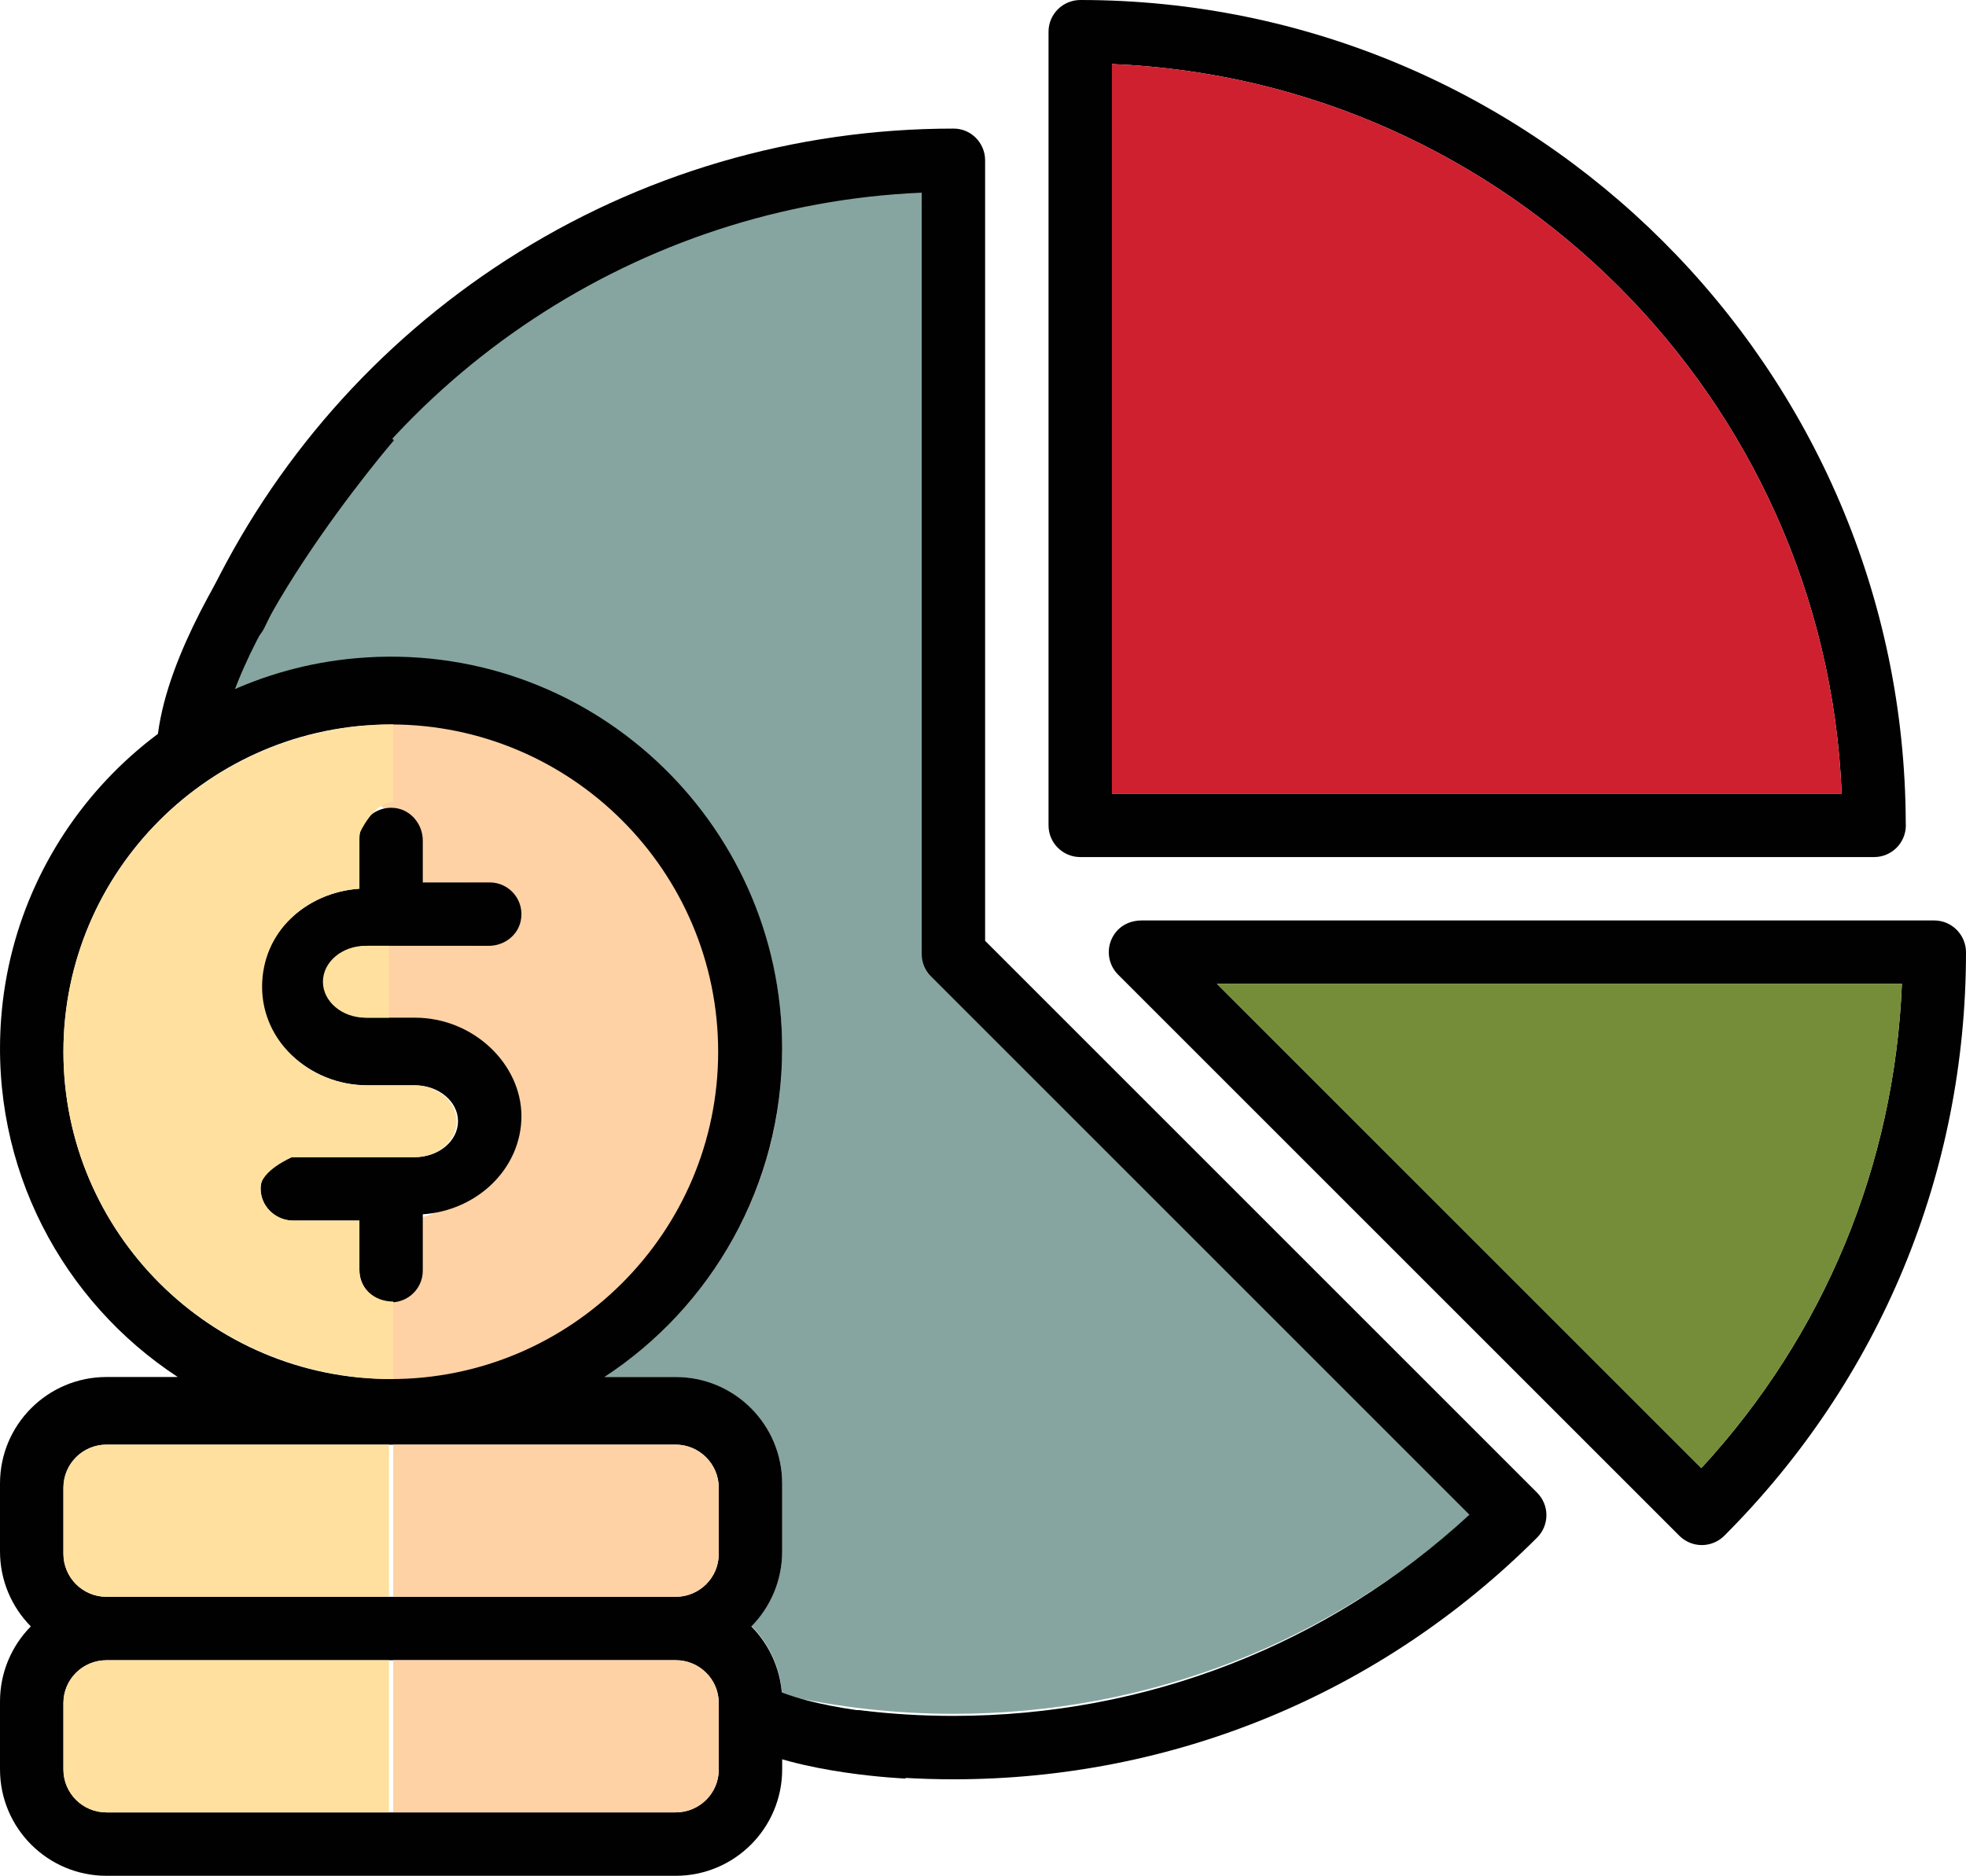
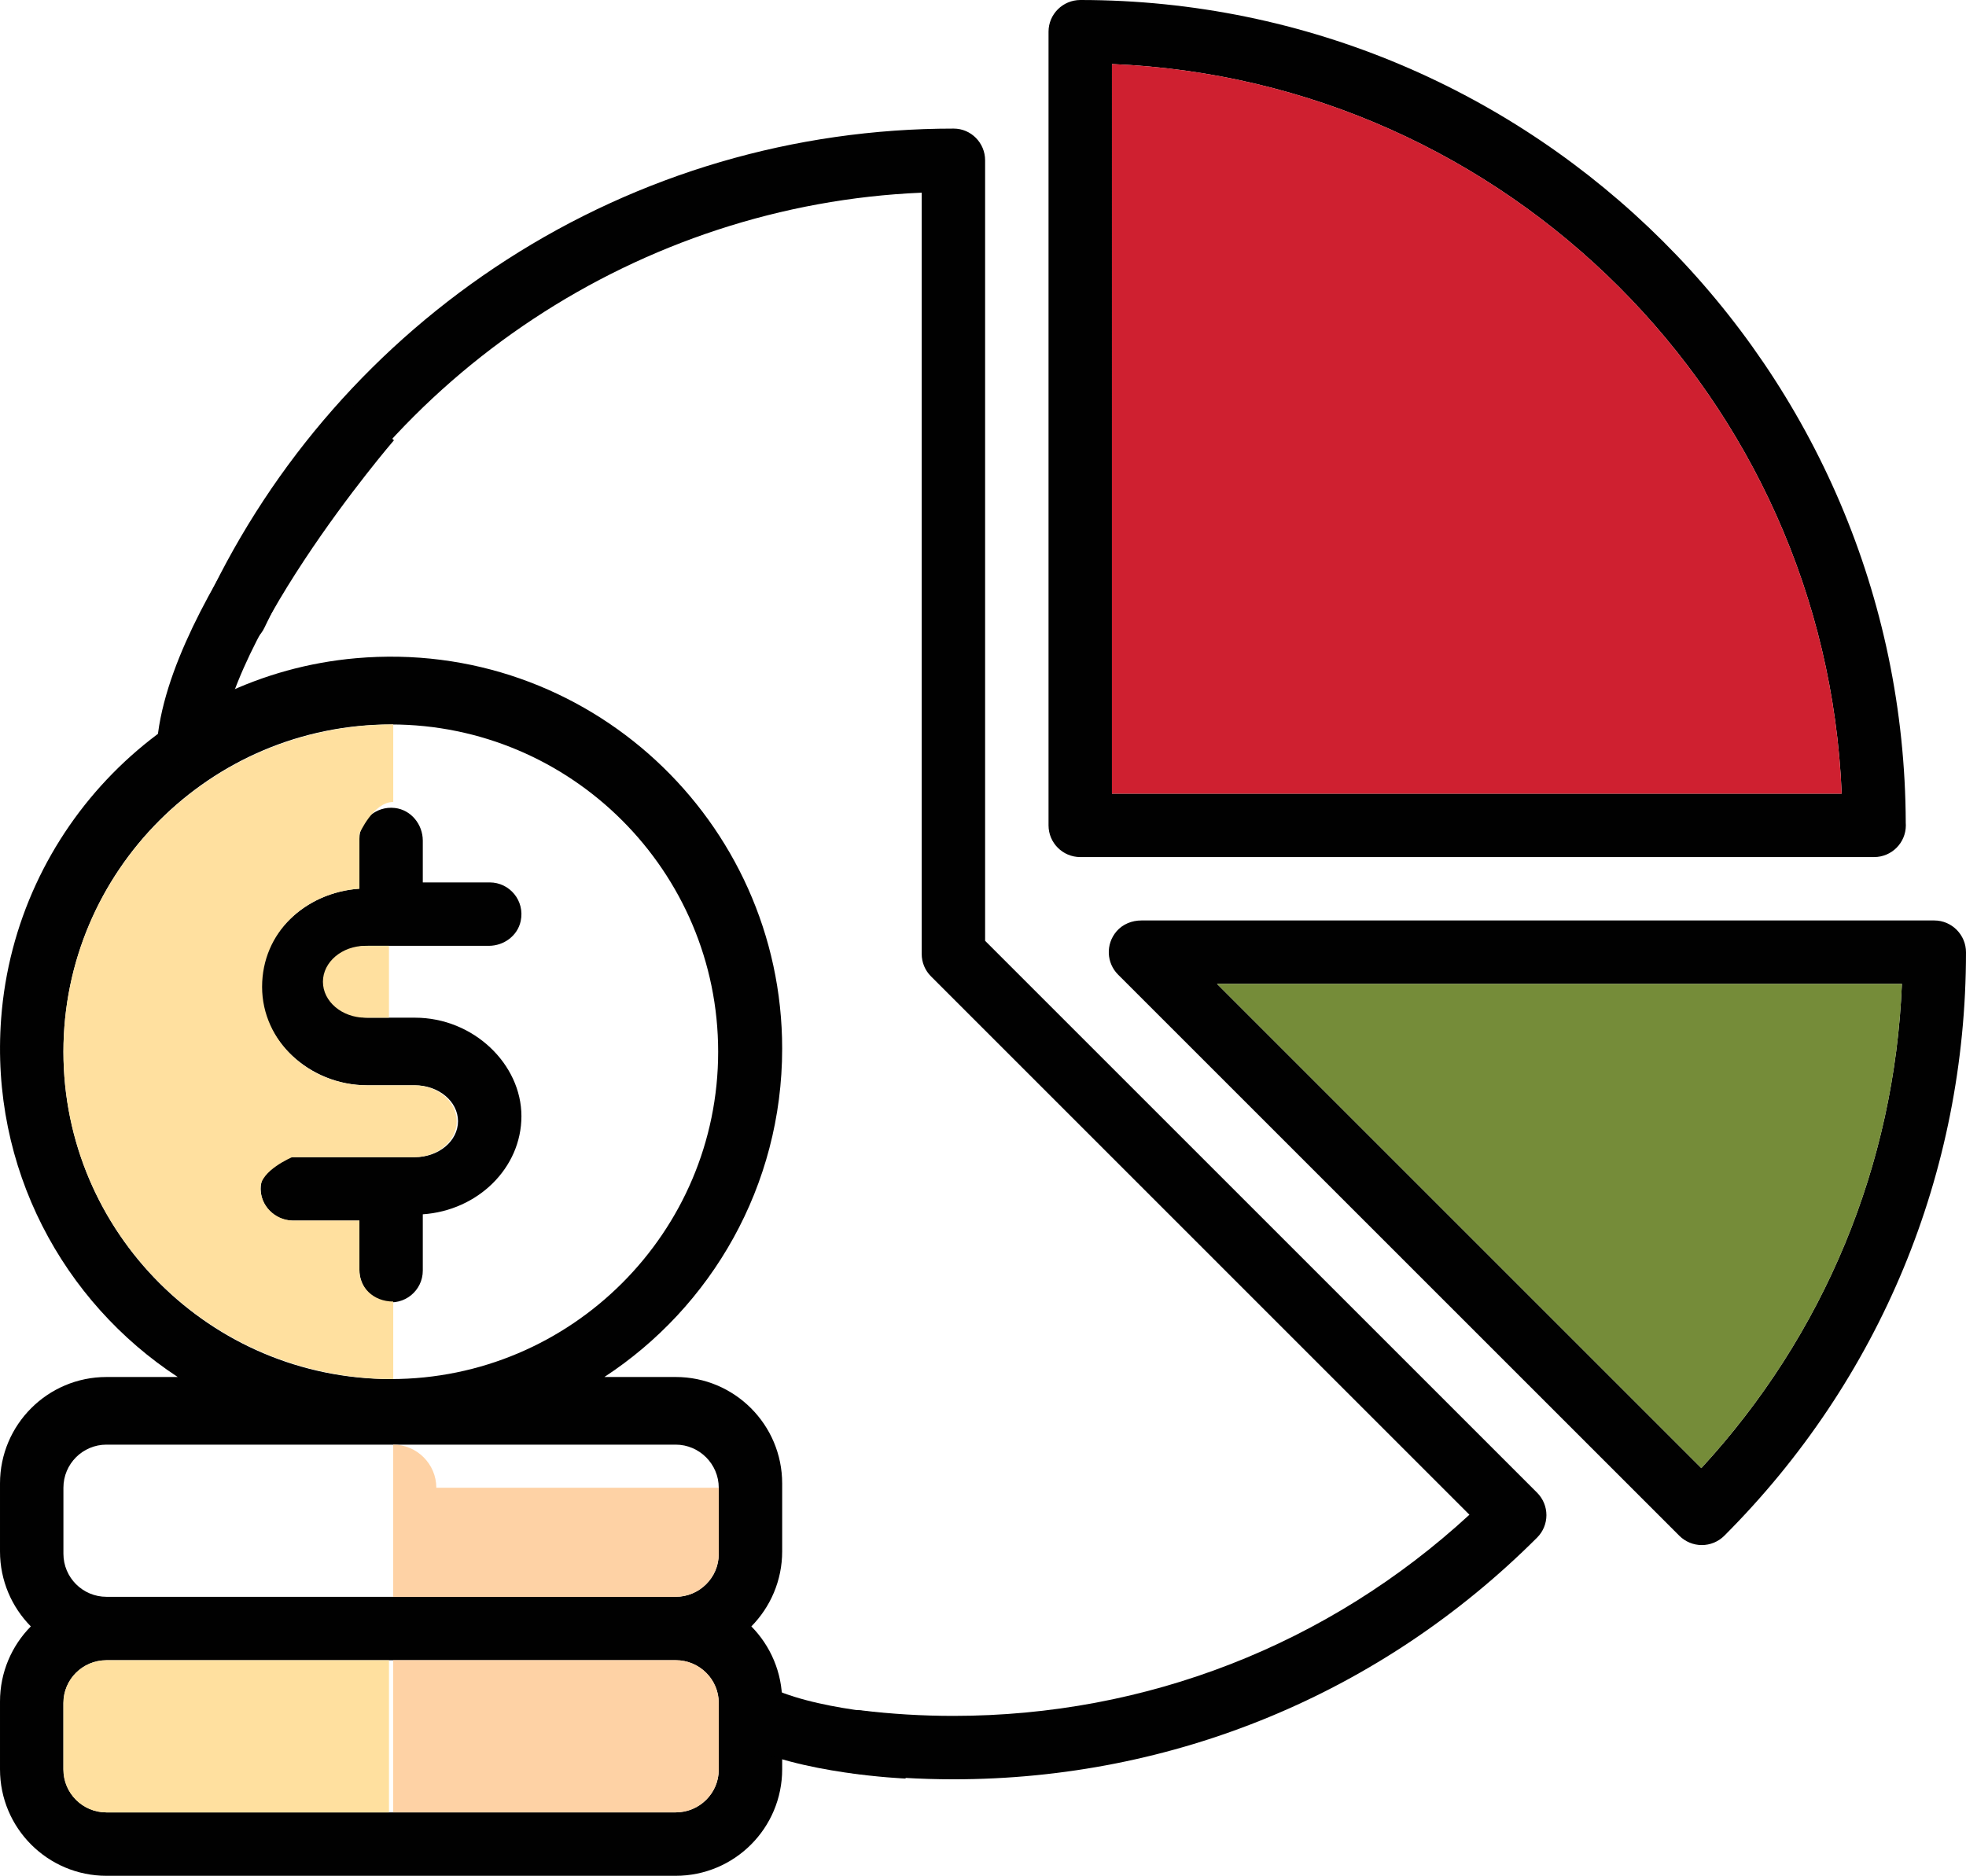
<svg xmlns="http://www.w3.org/2000/svg" id="Layer_2" data-name="Layer 2" viewBox="0 0 465 443.75">
  <defs>
    <style>
      .cls-1 {
        fill: none;
        stroke: #010101;
        stroke-miterlimit: 10;
        stroke-width: 15px;
      }

      .cls-2 {
        fill: #010101;
      }

      .cls-3 {
        fill: #ffe09f;
      }

      .cls-4 {
        fill: #fed2a5;
      }

      .cls-5 {
        fill: #cf2030;
      }

      .cls-6 {
        fill: #86a5a0;
      }

      .cls-7 {
        fill: #758c39;
      }
    </style>
  </defs>
  <g id="Layer_1-2" data-name="Layer 1">
    <g>
      <g>
-         <path class="cls-4" d="m176,245.75c8.62,60.31-76.63,96.87-90,80.49v-17.9c4.42,0,8-3.36,8-7.5v-11.92c13.89-.9,24.89-11.11,24.89-23.55s-12.05-23.62-26.87-23.62h-6.02v-18h23.76c4.14.32,7.5-3.04,7.5-7.18s-3.36-7.5-7.5-7.82h-15.76v-11.53c-.07-4.14-3.43-7.5-8-7.5v-18.34c43-7.63,83,25.37,90,74.37Z" />
-         <path class="cls-6" d="m218,225.17V45.09c-73.87,3.01-137.98,50.08-162.88,118.41,15.05-6.51,32.15-9.16,50.04-6.71,42.09,5.75,75.16,39.88,79.37,82.15,3.61,36.2-13.93,68.72-41.79,86.81h16.91c13.97,0,25.35,11.3,25.35,25.2v15.92c0,6.9-2.81,13.14-7.33,17.69,4.23,4.26,6.96,10,7.3,16.35,13.25,3,26.86,4.52,40.57,4.52,45.89,0,89.19-16.84,122.76-47.59l-128.09-127.35c-1.42-1.41-2.21-3.33-2.21-5.32Z" />
        <path class="cls-2" d="m363.57,353.13l-130.57-130.57V37.92c0-4.11-3.32-7.5-7.43-7.5-37.69-.01-74.28,10.74-105.81,31.08-30.68,19.79-55.15,47.65-70.77,80.57-1.77,3.74-.18,8.21,3.56,9.99,3.75,1.77,8.22.18,9.99-3.56,28.64-60.35,89.1-100.12,155.46-102.92v180.09c0,1.99.79,3.9,2.2,5.3l127.35,127.36c-33.37,30.74-76.42,47.59-122.05,47.59-7.32,0-14.69-.44-21.91-1.32-4.12-.5-7.85,2.43-8.35,6.55-.5,4.11,2.43,7.85,6.54,8.34,7.82.95,15.8,1.43,23.72,1.43,52.15,0,101.18-20.31,138.06-57.18,1.41-1.41,2.2-3.32,2.2-5.31s-.79-3.89-2.19-5.3ZM98.14,240.75h-11.28c-5.62,0-10.2-3.82-10.2-8.5s4.58-8.5,10.2-8.5h28.75c3.55,0,6.79-2.36,7.54-5.83,1.05-4.87-2.64-9.17-7.32-9.17h-15.83v-9.88c0-3.85-2.78-7.29-6.6-7.73-4.56-.52-8.4,2.97-8.4,7.34v11.75c-13.03.89-23.34,10.96-23.34,23.22s11.31,23.29,25.2,23.29h11.28c5.62,0,10.19,3.82,10.19,8.5s-4.57,8.5-10.19,8.5h-28.76c-3.55,0-6.79,2.36-7.54,5.83-1.05,4.87,2.64,9.17,7.32,9.17h15.84v9.94c0,3.56,2.37,6.82,5.86,7.55,4.86,1.02,9.14-2.61,9.14-7.22v-11.75c13.02-.89,23.33-10.96,23.33-23.22s-11.3-23.29-25.19-23.29Zm0,0h-11.28c-5.62,0-10.2-3.82-10.2-8.5s4.58-8.5,10.2-8.5h28.75c3.55,0,6.79-2.36,7.54-5.83,1.05-4.87-2.64-9.17-7.32-9.17h-15.83v-9.88c0-3.85-2.78-7.29-6.6-7.73-4.56-.52-8.4,2.97-8.4,7.34v11.75c-13.03.89-23.34,10.96-23.34,23.22s11.31,23.29,25.2,23.29h11.28c5.62,0,10.19,3.82,10.19,8.5s-4.57,8.5-10.19,8.5h-28.76c-3.55,0-6.79,2.36-7.54,5.83-1.05,4.87,2.64,9.17,7.32,9.17h15.84v9.94c0,3.56,2.37,6.82,5.86,7.55,4.86,1.02,9.14-2.61,9.14-7.22v-11.75c13.02-.89,23.33-10.96,23.33-23.22s-11.3-23.29-25.19-23.29Zm0,0h-11.28c-5.62,0-10.2-3.82-10.2-8.5s4.58-8.5,10.2-8.5h28.75c3.55,0,6.79-2.36,7.54-5.83,1.05-4.87-2.64-9.17-7.32-9.17h-15.83v-9.88c0-3.85-2.78-7.29-6.6-7.73-4.56-.52-8.4,2.97-8.4,7.34v11.75c-13.03.89-23.34,10.96-23.34,23.22s11.31,23.29,25.2,23.29h11.28c5.62,0,10.19,3.82,10.19,8.5s-4.57,8.5-10.19,8.5h-28.76c-3.55,0-6.79,2.36-7.54,5.83-1.05,4.87,2.64,9.17,7.32,9.17h15.84v9.94c0,3.56,2.37,6.82,5.86,7.55,4.86,1.02,9.14-2.61,9.14-7.22v-11.75c13.02-.89,23.33-10.96,23.33-23.22s-11.3-23.29-25.19-23.29Zm0,0h-11.28c-5.62,0-10.2-3.82-10.2-8.5s4.58-8.5,10.2-8.5h28.75c3.55,0,6.79-2.36,7.54-5.83,1.05-4.87-2.64-9.17-7.32-9.17h-15.83v-9.88c0-3.85-2.78-7.29-6.6-7.73-4.56-.52-8.4,2.97-8.4,7.34v11.75c-13.03.89-23.34,10.96-23.34,23.22s11.31,23.29,25.2,23.29h11.28c5.62,0,10.19,3.82,10.19,8.5s-4.57,8.5-10.19,8.5h-28.76c-3.55,0-6.79,2.36-7.54,5.83-1.05,4.87,2.64,9.17,7.32,9.17h15.84v9.94c0,3.56,2.37,6.82,5.86,7.55,4.86,1.02,9.14-2.61,9.14-7.22v-11.75c13.02-.89,23.33-10.96,23.33-23.22s-11.3-23.29-25.19-23.29Zm0,0h-11.28c-5.62,0-10.2-3.82-10.2-8.5s4.58-8.5,10.2-8.5h28.75c3.55,0,6.79-2.36,7.54-5.83,1.05-4.87-2.64-9.17-7.32-9.17h-15.83v-9.88c0-3.85-2.78-7.29-6.6-7.73-4.56-.52-8.4,2.97-8.4,7.34v11.75c-13.03.89-23.34,10.96-23.34,23.22s11.31,23.29,25.2,23.29h11.28c5.62,0,10.19,3.82,10.19,8.5s-4.57,8.5-10.19,8.5h-28.76c-3.55,0-6.79,2.36-7.54,5.83-1.05,4.87,2.64,9.17,7.32,9.17h15.84v9.94c0,3.56,2.37,6.82,5.86,7.55,4.86,1.02,9.14-2.61,9.14-7.22v-11.75c13.02-.89,23.33-10.96,23.33-23.22s-11.3-23.29-25.19-23.29Zm0,0h-11.28c-5.62,0-10.2-3.82-10.2-8.5s4.58-8.5,10.2-8.5h28.75c3.55,0,6.79-2.36,7.54-5.83,1.05-4.87-2.64-9.17-7.32-9.17h-15.83v-9.88c0-3.85-2.78-7.29-6.6-7.73-4.56-.52-8.4,2.97-8.4,7.34v11.75c-13.03.89-23.34,10.96-23.34,23.22s11.31,23.29,25.2,23.29h11.28c5.62,0,10.19,3.82,10.19,8.5s-4.57,8.5-10.19,8.5h-28.76c-3.55,0-6.79,2.36-7.54,5.83-1.05,4.87,2.64,9.17,7.32,9.17h15.84v9.94c0,3.56,2.37,6.82,5.86,7.55,4.86,1.02,9.14-2.61,9.14-7.22v-11.75c13.02-.89,23.33-10.96,23.33-23.22s-11.3-23.29-25.19-23.29Zm61.67,85h-16.86c25.3-16.56,42.05-45.2,42.05-77.68,0-53.88-46.08-97.17-100.8-92.36C39.29,159.65,3.64,195.99.27,240.95c-2.65,35.39,14.65,67.04,41.77,84.8h-16.85c-13.91,0-25.19,11.28-25.19,25.19v16.06c0,6.91,2.78,13.18,7.29,17.75-4.5,4.56-7.29,10.84-7.29,17.76v16.05c0,13.91,11.28,25.19,25.19,25.19h134.61c13.92,0,25.2-11.28,25.2-25.2v-16.04c0-6.91-2.79-13.19-7.29-17.76,4.49-4.56,7.29-10.83,7.29-17.75v-16.06c0-13.91-11.28-25.19-25.19-25.19ZM15,248.81c0-42.69,34.73-77.43,77.43-77.43s77.43,34.74,77.43,77.43-34.74,77.43-77.43,77.43S15,291.5,15,248.81Zm155,169.84c0,5.57-4.58,10.1-10.21,10.1H25.19c-5.63,0-10.19-4.56-10.19-10.19v-15.7c0-5.58,4.57-10.11,10.2-10.11h134.59c5.63,0,10.21,4.53,10.21,10.11v15.78h0Zm0-51c0,5.57-4.58,10.1-10.21,10.1H25.19c-5.63,0-10.19-4.56-10.19-10.19v-15.62c0-5.63,4.56-10.19,10.19-10.19h134.61c5.61,0,10.2,4.59,10.2,10.2v15.7h0Zm-70-67.05v-13.34c12.84-.89,23.01-10.96,23.01-23.22s-11.14-23.29-24.84-23.29h-11.12c-5.54,0-10.06-3.82-10.06-8.5s4.52-8.5,10.06-8.5h28.56c3.55,0,6.79-2.36,7.54-5.83,1.05-4.87-2.64-9.17-7.32-9.17h-15.83v-9.88c0-3.85-2.78-7.29-6.6-7.73-4.56-.52-8.4,2.97-8.4,7.34v11.75c-13.03.89-23.34,10.96-23.34,23.22s11.31,23.29,25.2,23.29h11.28c5.62,0,10.19,3.82,10.19,8.5s-4.57,8.5-10.19,8.5h-28.76c-3.55,0-6.79,2.36-7.54,5.83-1.05,4.87,2.64,9.17,7.32,9.17h15.84v11.63c0,3.55,2.36,6.79,5.83,7.54,4.87,1.05,9.17-2.64,9.17-7.32Zm-1.86-59.85h-11.28c-5.62,0-10.2-3.82-10.2-8.5s4.58-8.5,10.2-8.5h28.75c3.55,0,6.79-2.36,7.54-5.83,1.05-4.87-2.64-9.17-7.32-9.17h-15.83v-9.88c0-3.85-2.78-7.29-6.6-7.73-4.56-.52-8.4,2.97-8.4,7.34v11.75c-13.03.89-23.34,10.96-23.34,23.22s11.31,23.29,25.2,23.29h11.28c5.62,0,10.19,3.82,10.19,8.5s-4.57,8.5-10.19,8.5h-28.76c-3.55,0-6.79,2.36-7.54,5.83-1.05,4.87,2.64,9.17,7.32,9.17h15.84v9.94c0,3.56,2.37,6.82,5.86,7.55,4.86,1.02,9.14-2.61,9.14-7.22v-11.75c13.02-.89,23.33-10.96,23.33-23.22s-11.3-23.29-25.19-23.29Zm0,0h-11.28c-5.62,0-10.2-3.82-10.2-8.5s4.58-8.5,10.2-8.5h28.75c3.55,0,6.79-2.36,7.54-5.83,1.05-4.87-2.64-9.17-7.32-9.17h-15.83v-9.88c0-3.85-2.78-7.29-6.6-7.73-4.56-.52-8.4,2.97-8.4,7.34v11.75c-13.03.89-23.34,10.96-23.34,23.22s11.31,23.29,25.2,23.29h11.28c5.62,0,10.19,3.82,10.19,8.5s-4.57,8.5-10.19,8.5h-28.76c-3.55,0-6.79,2.36-7.54,5.83-1.05,4.87,2.64,9.17,7.32,9.17h15.84v9.94c0,3.56,2.37,6.82,5.86,7.55,4.86,1.02,9.14-2.61,9.14-7.22v-11.75c13.02-.89,23.33-10.96,23.33-23.22s-11.3-23.29-25.19-23.29Zm0,0h-11.28c-5.62,0-10.2-3.82-10.2-8.5s4.58-8.5,10.2-8.5h28.75c3.55,0,6.79-2.36,7.54-5.83,1.05-4.87-2.64-9.17-7.32-9.17h-15.83v-9.88c0-3.85-2.78-7.29-6.6-7.73-4.56-.52-8.4,2.97-8.4,7.34v11.75c-13.03.89-23.34,10.96-23.34,23.22s11.31,23.29,25.2,23.29h11.28c5.62,0,10.19,3.82,10.19,8.5s-4.57,8.5-10.19,8.5h-28.76c-3.55,0-6.79,2.36-7.54,5.83-1.05,4.87,2.64,9.17,7.32,9.17h15.84v9.94c0,3.56,2.37,6.82,5.86,7.55,4.86,1.02,9.14-2.61,9.14-7.22v-11.75c13.02-.89,23.33-10.96,23.33-23.22s-11.3-23.29-25.19-23.29Zm0,0h-11.28c-5.62,0-10.2-3.82-10.2-8.5s4.58-8.5,10.2-8.5h28.75c3.55,0,6.79-2.36,7.54-5.83,1.05-4.87-2.64-9.17-7.32-9.17h-15.83v-9.88c0-3.85-2.78-7.29-6.6-7.73-4.56-.52-8.4,2.97-8.4,7.34v11.75c-13.03.89-23.34,10.96-23.34,23.22s11.31,23.29,25.2,23.29h11.28c5.62,0,10.19,3.82,10.19,8.5s-4.57,8.5-10.19,8.5h-28.76c-3.55,0-6.79,2.36-7.54,5.83-1.05,4.87,2.64,9.17,7.32,9.17h15.84v9.94c0,3.56,2.37,6.82,5.86,7.55,4.86,1.02,9.14-2.61,9.14-7.22v-11.75c13.02-.89,23.33-10.96,23.33-23.22s-11.3-23.29-25.19-23.29Zm359.36-23h-187.55c-2.22,0-4.39.87-5.84,2.54-2.68,3.12-2.37,7.55.33,10.26l132.77,132.77c1.41,1.4,3.31,2.19,5.3,2.19s3.9-.79,5.31-2.19c36.86-36.88,57.17-85.9,57.18-138.03,0-4.14-3.36-7.54-7.5-7.54Zm-55.1,129.55l-114.55-114.55h161.99c-1.74,42.83-18.38,83.02-47.44,114.55Zm48.35-152.62C450.44,87.29,362.99.02,255.54,0c-4.15,0-7.54,3.35-7.54,7.5v187.75c0,4.14,3.36,7.5,7.5,7.5h187.77c4.14,0,7.5-3.36,7.5-7.5,0-.19,0-.38-.02-.57Zm-187.75-6.93V15.15c93.44,3.84,168.76,79.16,172.6,172.6h-172.6Z" />
        <path class="cls-5" d="m435.6,187.75h-172.6V15.15c93.44,3.84,168.76,79.16,172.6,172.6Z" />
        <path class="cls-7" d="m449.84,232.75c-1.74,42.83-18.38,83.02-47.44,114.55l-114.55-114.55h161.99Z" />
        <path class="cls-3" d="m92,392.75v36H25.13c-5.59,0-10.13-4.53-10.13-10.1v-15.78c0-5.58,4.54-10.11,10.13-10.11h66.87Z" />
        <path class="cls-4" d="m170,402.86v15.78c0,5.57-4.55,10.1-10.14,10.1h-66.86v-36h66.86c5.59,0,10.14,4.53,10.14,10.11Z" />
-         <path class="cls-3" d="m92,341.75v36H25.19c-5.63,0-10.19-4.56-10.19-10.19v-15.62c0-5.63,4.56-10.19,10.19-10.19h66.81Z" />
-         <path class="cls-4" d="m170,351.95v15.61c0,5.63-4.56,10.19-10.19,10.19h-66.81v-36h66.8c5.61,0,10.2,4.59,10.2,10.2Z" />
+         <path class="cls-4" d="m170,351.95v15.61c0,5.63-4.56,10.19-10.19,10.19h-66.81v-36c5.61,0,10.2,4.59,10.2,10.2Z" />
        <path class="cls-3" d="m97.96,256.75h-11.12c-13.7,0-24.85-10.45-24.85-23.29s10.17-22.33,23.02-23.22v-13.02s3.28-7.5,8-7.5v-18.34c-43.27,0-78,34.74-78,77.43s34.73,77.43,78,77.43v-18.34c-4.72,0-8.07-3.36-8-7.5v-11.65h-15.91c-4.14-.2-7.5-3.56-7.5-7.7s7.5-7.3,7.5-7.3h28.87c5.54,0,10.05-3.81,10.05-8.5,0-4.68-4.51-8.5-10.05-8.5Zm-21.58-24.5c0,4.68,4.52,8.5,10.06,8.5h5.56v-17h-5.56c-5.54,0-10.06,3.82-10.06,8.5Z" />
      </g>
      <path class="cls-1" d="m214.5,413.25s-24-1-37-8" />
      <path class="cls-1" d="m87.5,99.25s-44,51-43,81" />
    </g>
  </g>
</svg>